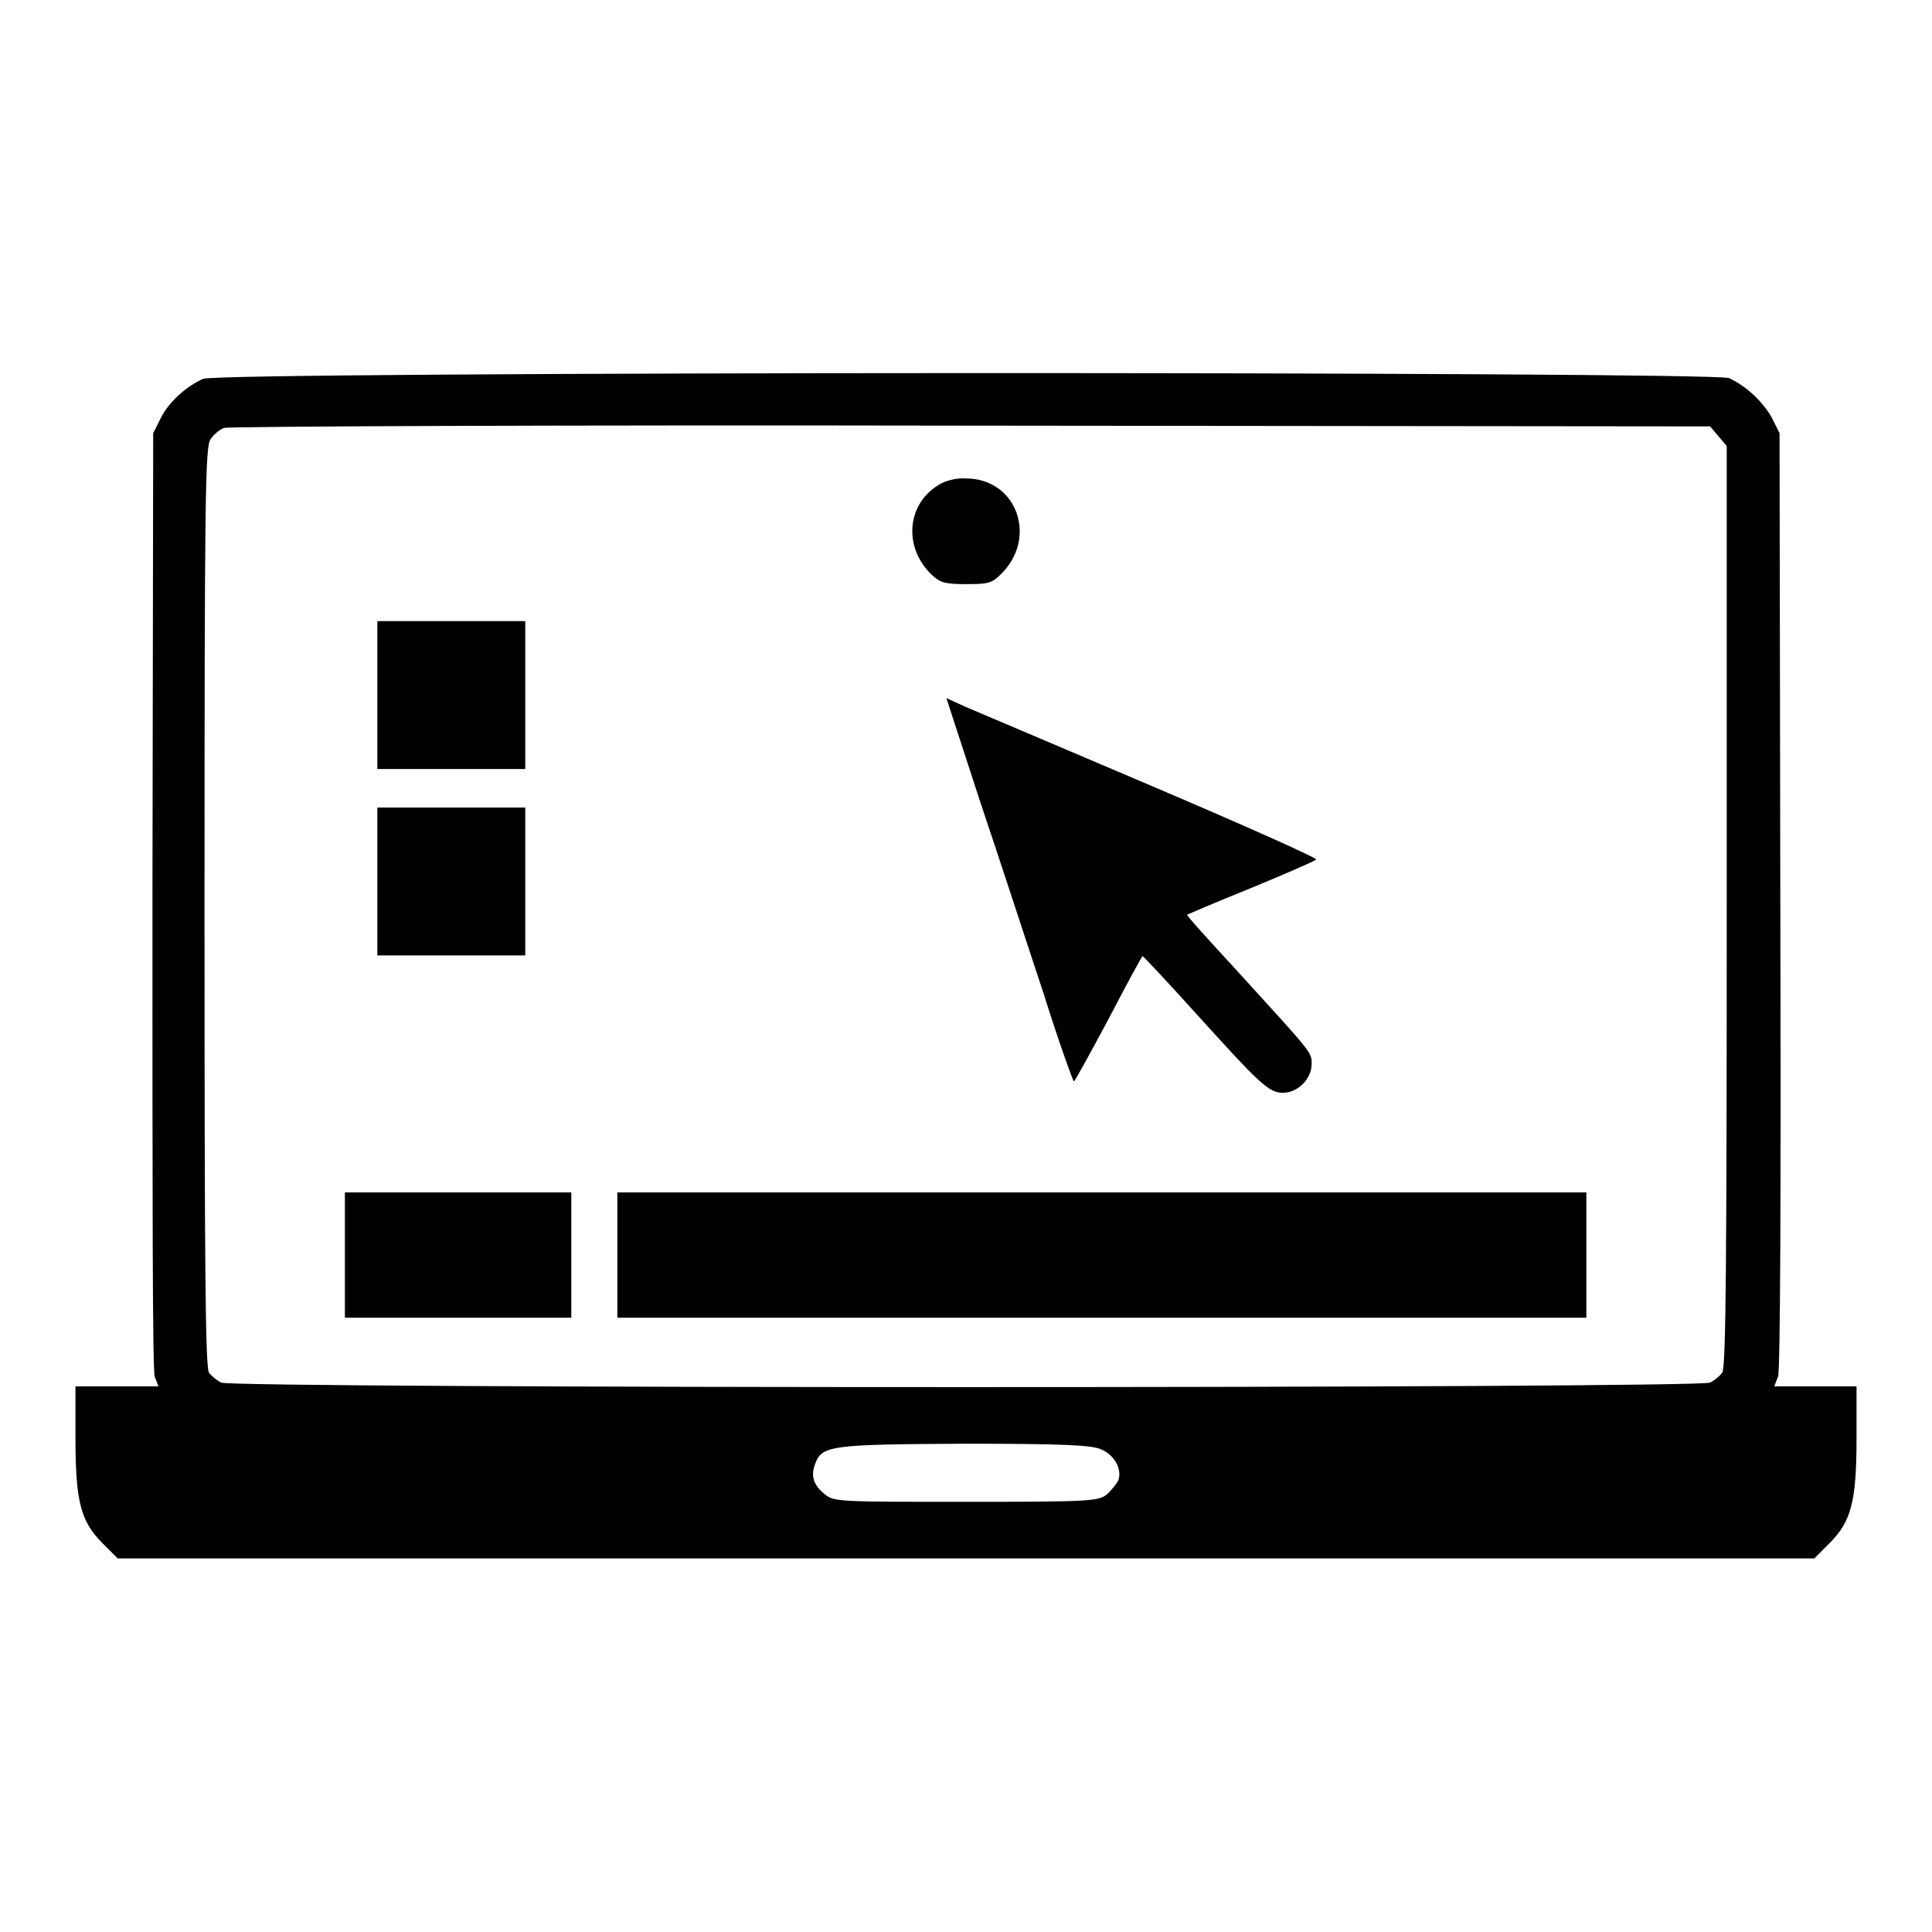
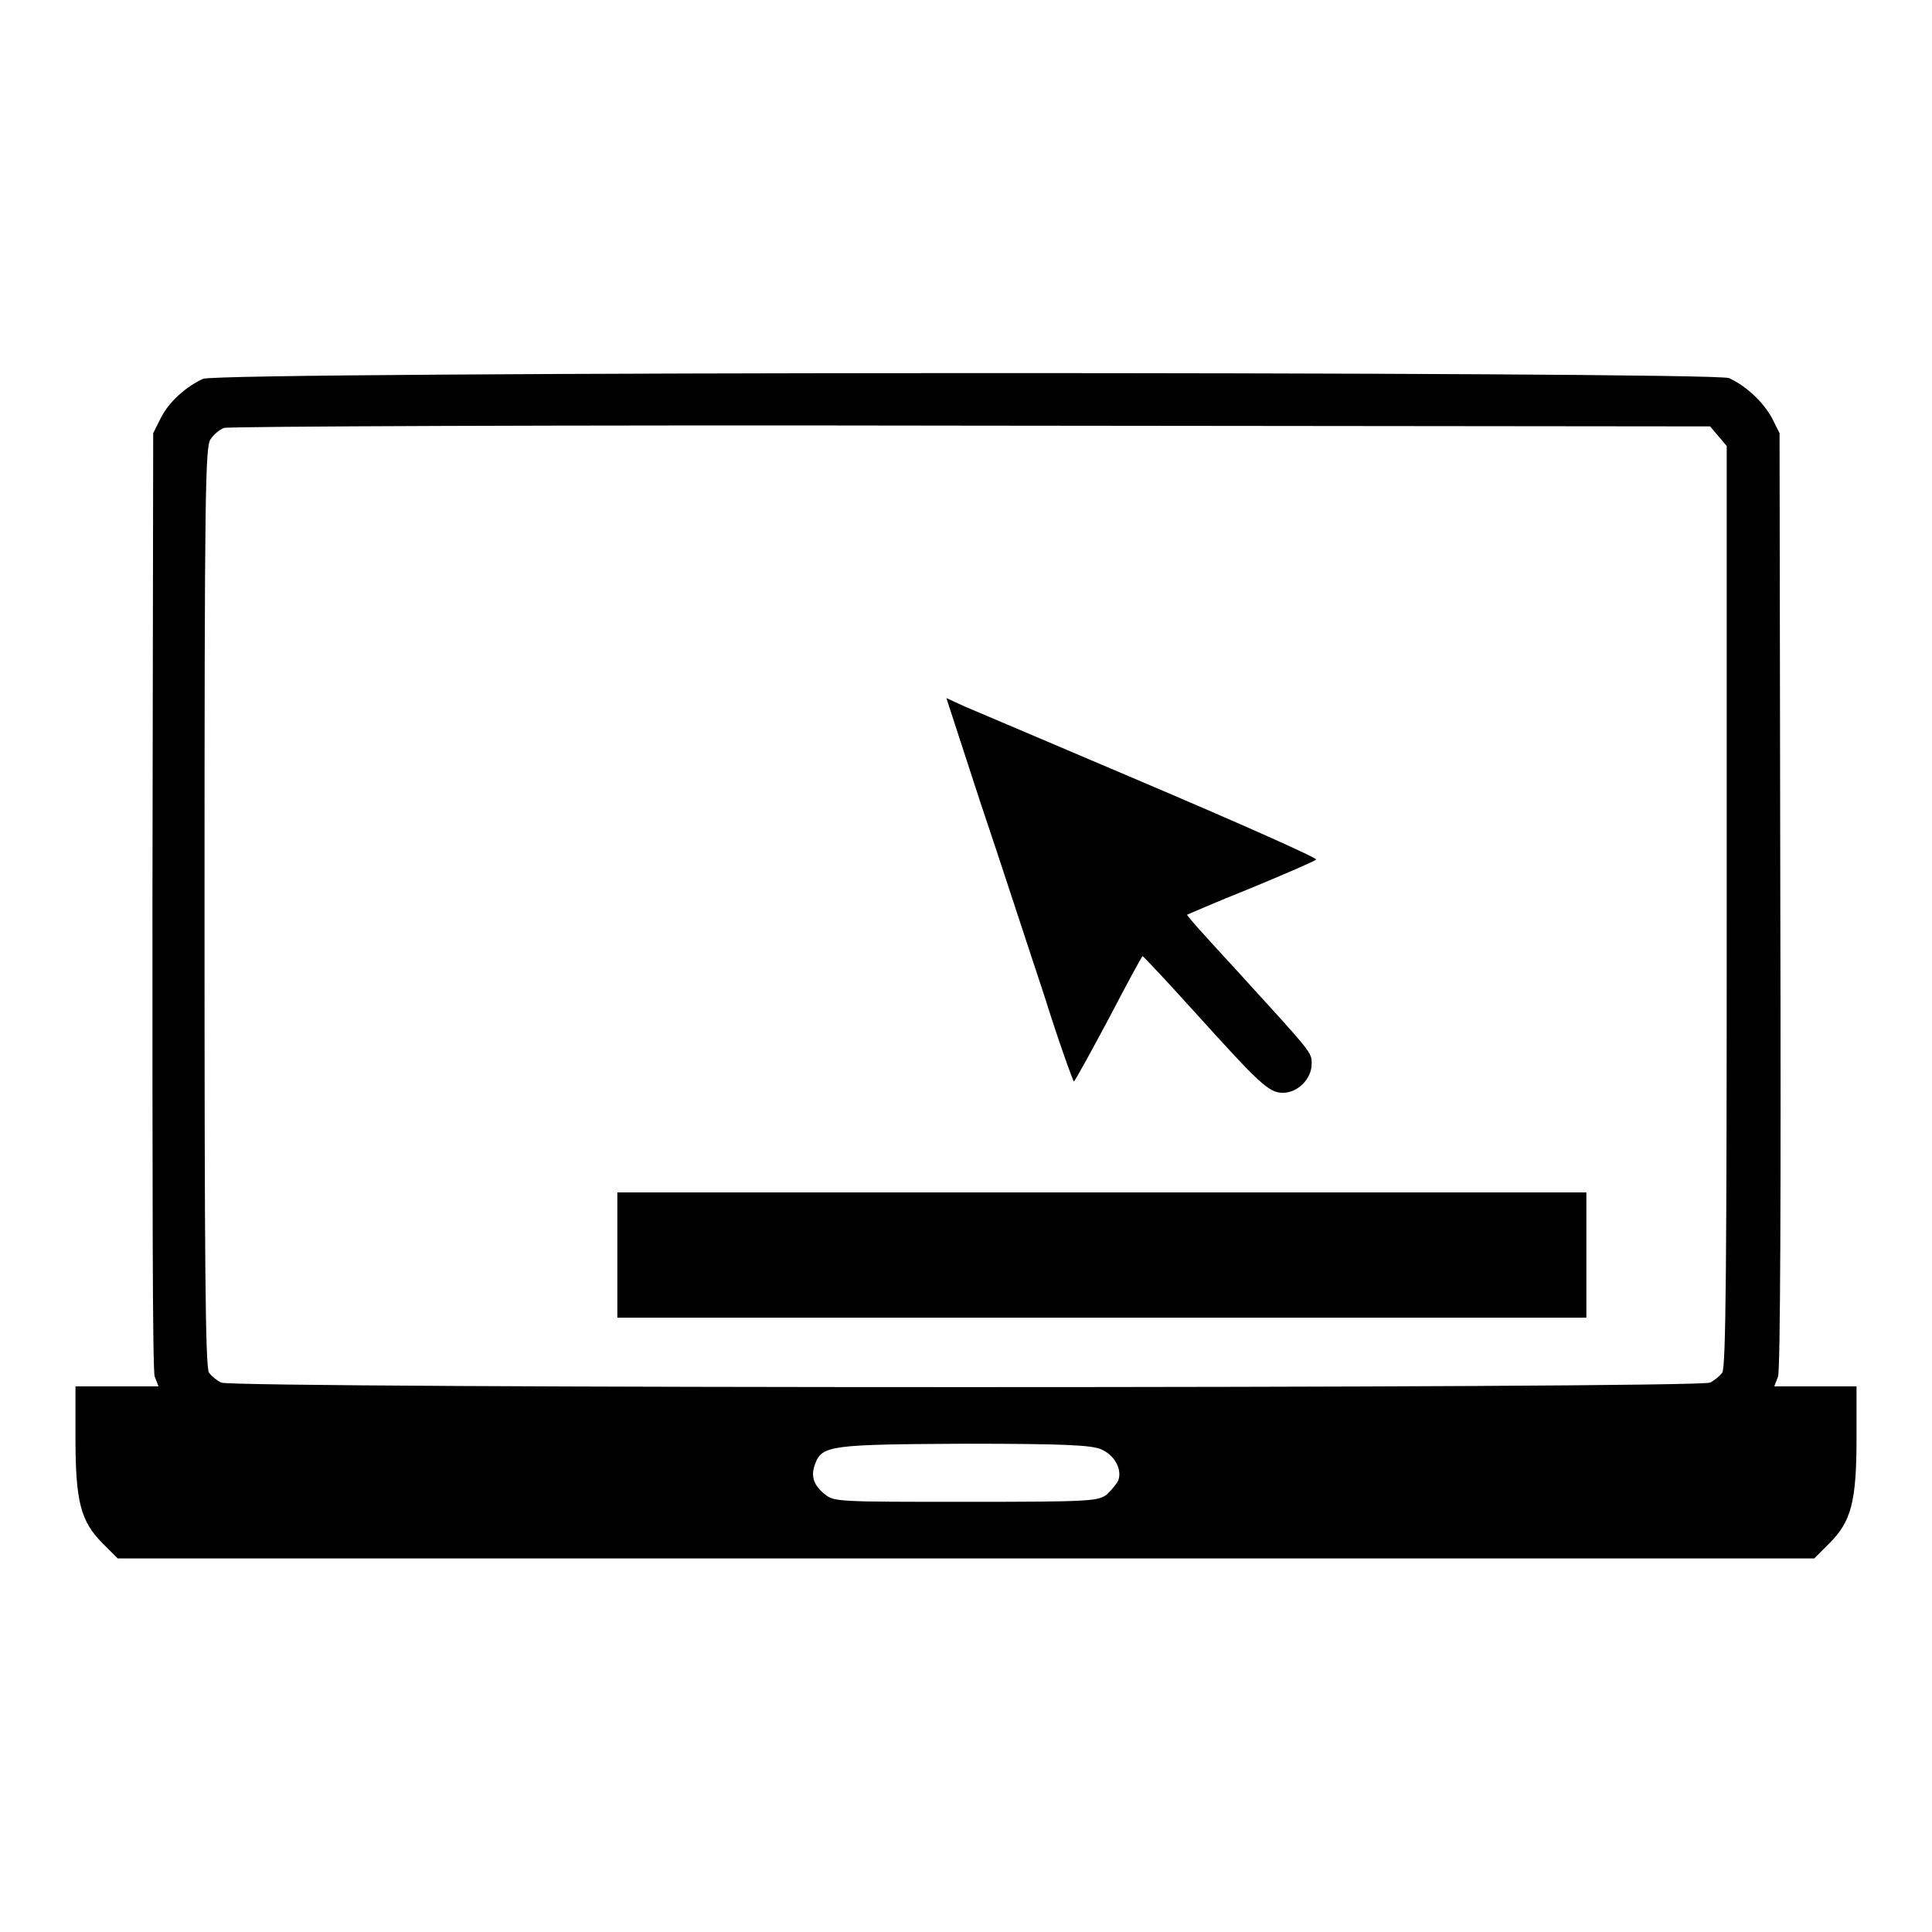
<svg xmlns="http://www.w3.org/2000/svg" version="1.1" x="0px" y="0px" viewBox="0 0 256 256" enable-background="new 0 0 256 256" xml:space="preserve">
  <g>
    <g>
      <g>
        <path fill="#000000" d="M26.9,50.2c-2.2,1-4.5,3-5.6,5.2l-1,2l-0.1,61.9c0,38.7,0,62.3,0.3,63.1l0.5,1.3h-5.5H10v6.8c0,8.5,0.7,11.1,3.6,14l2,2H128h112.4l2-2c2.9-2.9,3.6-5.5,3.6-14v-6.8h-5.4h-5.5l0.5-1.3c0.3-0.8,0.4-24.4,0.3-63.1l-0.1-61.9l-1-2c-1.2-2.2-3.5-4.3-5.7-5.3C226.8,49.2,29,49.2,26.9,50.2z M227.7,57.8l1.1,1.3v61c0,47.2-0.1,61.2-0.6,61.8c-0.3,0.4-1,1-1.6,1.3c-1.5,0.8-195.8,0.8-197.3,0c-0.6-0.3-1.3-0.9-1.6-1.3c-0.5-0.6-0.6-14.6-0.6-61.7c0-55.2,0.1-61,0.8-62c0.4-0.6,1.2-1.3,1.8-1.5c0.6-0.2,44.4-0.4,98.9-0.3l98,0.1L227.7,57.8z M145.8,192c1.8,0.7,2.9,2.6,2.4,4.1c-0.2,0.5-0.9,1.3-1.5,1.9c-1.2,0.9-1.9,1-18.7,1c-16.8,0-17.5,0-18.7-1c-1.5-1.2-1.9-2.4-1.3-4c0.9-2.5,2.1-2.6,19.9-2.7C141.1,191.3,144.5,191.5,145.8,192z" />
-         <path fill="#000000" d="M124.3,64.3c-4.2,2.6-4.6,8.3-0.8,11.9c1.1,1,1.7,1.2,4.5,1.2s3.4-0.1,4.5-1.2c5.1-4.8,2.3-12.8-4.5-12.8C126.7,63.3,125.2,63.7,124.3,64.3z" />
-         <path fill="#000000" d="M50,92.1v9.8h9.8h9.8v-9.8v-9.8h-9.8H50V92.1z" />
        <path fill="#000000" d="M129.9,106.3c2.6,7.7,6.3,19.1,8.4,25.4c2,6.4,3.9,11.6,4,11.6c0.1,0,2.2-3.8,4.6-8.3c2.4-4.6,4.4-8.3,4.5-8.3c0.1,0,3.2,3.3,6.9,7.4c8.6,9.5,9.8,10.7,11.7,10.7c2,0,3.8-1.9,3.8-3.8c0-1.6,0.2-1.3-10.1-12.6c-3.6-3.9-6.5-7.1-6.4-7.2c0,0,3.9-1.7,8.4-3.5c4.6-1.9,8.5-3.6,8.7-3.8c0.2-0.2-9.7-4.6-21.9-9.8c-12.2-5.2-23.3-9.9-24.7-10.5l-2.4-1.1L129.9,106.3z" />
-         <path fill="#000000" d="M50,116.8v9.8h9.8h9.8v-9.8v-9.8h-9.8H50V116.8z" />
-         <path fill="#000000" d="M45.7,166.3v8.3h15h15v-8.3V158h-15h-15V166.3L45.7,166.3z" />
        <path fill="#000000" d="M81.8,166.3v8.3h64.2h64.2v-8.3V158h-64.2H81.8V166.3z" />
      </g>
    </g>
  </g>
</svg>